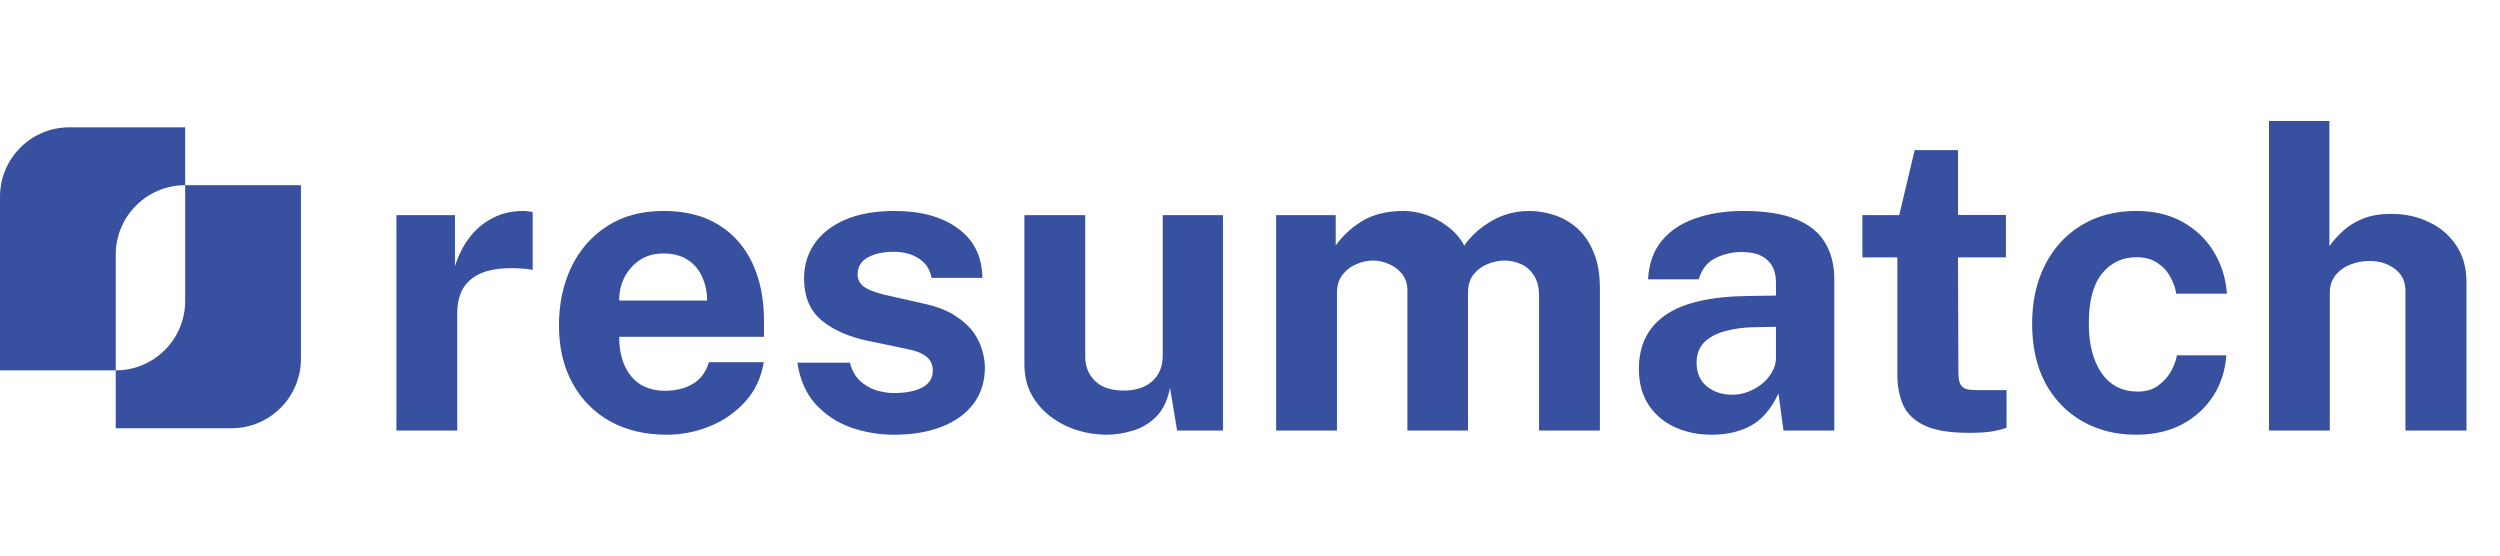
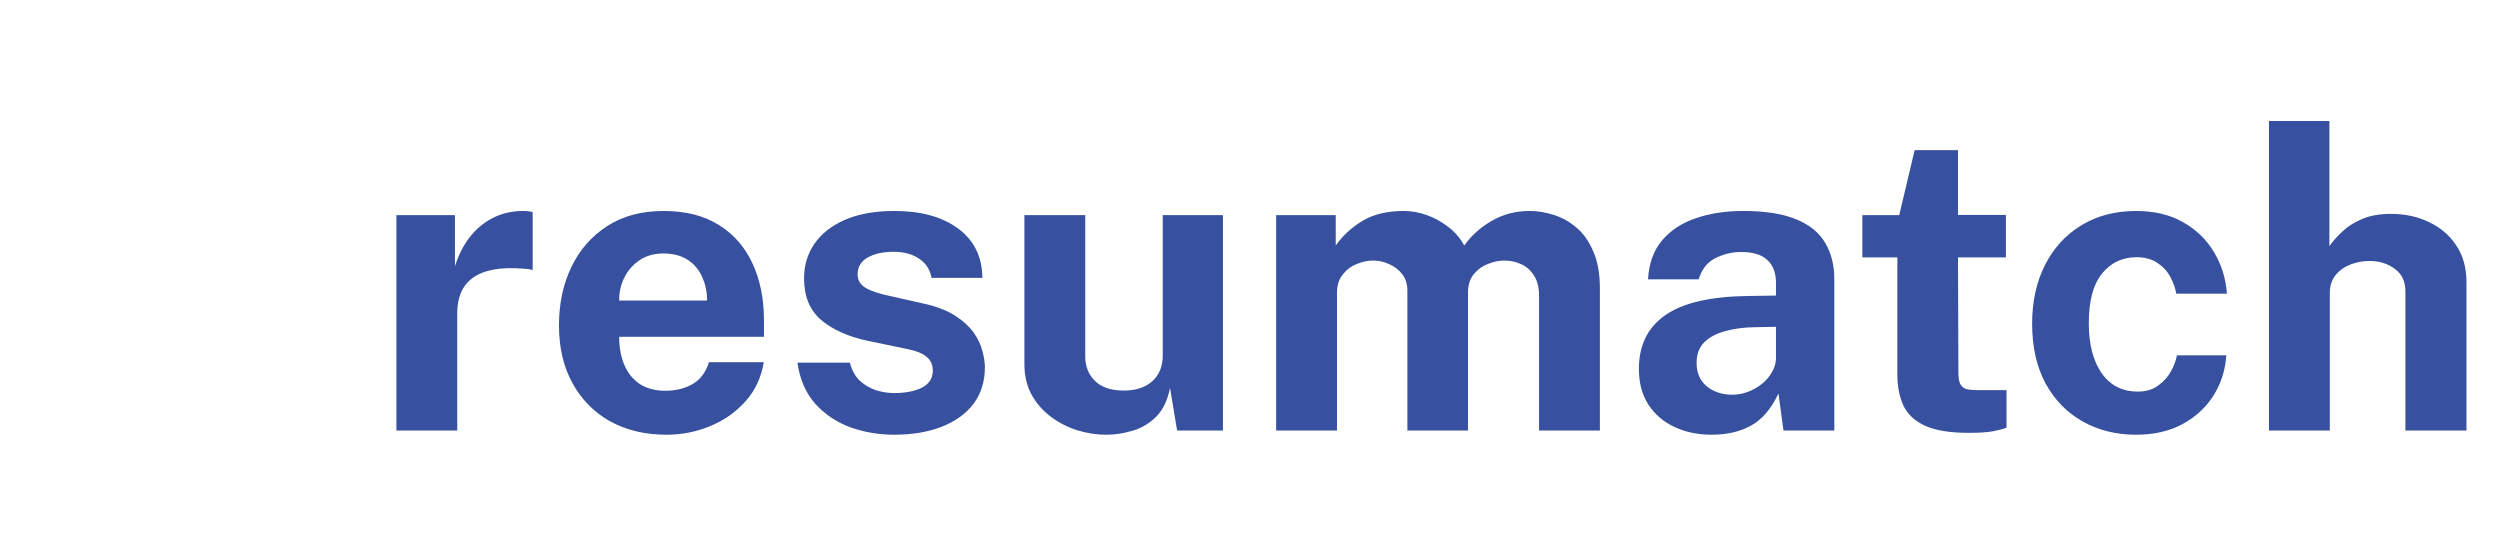
<svg xmlns="http://www.w3.org/2000/svg" width="180" height="40" viewBox="0 0 180 40" fill="none">
-   <path d="M13.333 13.334H21.666V9.166H21.667V25.834C21.667 28.595 19.428 30.833 16.667 30.834H8.333V26.666H-0V14.166C-0 11.405 2.238 9.166 5 9.166H13.333V13.334ZM13.333 13.334C10.572 13.334 8.333 15.572 8.333 18.334V26.666C11.094 26.666 13.333 24.428 13.333 21.666V13.334Z" fill="#37509F" />
  <path d="M28.542 31V15.49H32.757V19.165C33.007 18.375 33.357 17.685 33.807 17.095C34.267 16.495 34.822 16.03 35.472 15.7C36.122 15.36 36.857 15.19 37.677 15.19C37.817 15.19 37.947 15.2 38.067 15.22C38.197 15.23 38.292 15.25 38.352 15.28V19.45C38.262 19.41 38.152 19.385 38.022 19.375C37.902 19.365 37.792 19.355 37.692 19.345C36.832 19.275 36.097 19.3 35.487 19.42C34.877 19.54 34.382 19.745 34.002 20.035C33.622 20.325 33.347 20.68 33.177 21.1C33.007 21.52 32.922 21.99 32.922 22.51V31H28.542ZM48.001 31.3C46.461 31.3 45.106 30.98 43.936 30.34C42.776 29.69 41.871 28.775 41.221 27.595C40.571 26.415 40.246 25.025 40.246 23.425C40.246 21.875 40.541 20.48 41.131 19.24C41.731 17.99 42.591 17.005 43.711 16.285C44.831 15.555 46.186 15.19 47.776 15.19C49.356 15.19 50.681 15.525 51.751 16.195C52.821 16.855 53.631 17.78 54.181 18.97C54.731 20.15 55.006 21.515 55.006 23.065V24.25H44.581C44.581 25.04 44.711 25.73 44.971 26.32C45.231 26.9 45.606 27.35 46.096 27.67C46.596 27.98 47.196 28.135 47.896 28.135C48.646 28.135 49.301 27.975 49.861 27.655C50.421 27.335 50.816 26.81 51.046 26.08H54.991C54.811 27.18 54.371 28.12 53.671 28.9C52.971 29.68 52.121 30.275 51.121 30.685C50.121 31.095 49.081 31.3 48.001 31.3ZM44.581 21.64H50.911C50.911 21.02 50.791 20.45 50.551 19.93C50.321 19.41 49.971 19 49.501 18.7C49.041 18.4 48.461 18.25 47.761 18.25C47.091 18.25 46.516 18.415 46.036 18.745C45.566 19.065 45.201 19.485 44.941 20.005C44.691 20.525 44.571 21.07 44.581 21.64ZM64.372 31.3C63.292 31.3 62.252 31.125 61.252 30.775C60.262 30.415 59.417 29.855 58.717 29.095C58.027 28.325 57.592 27.33 57.412 26.11H61.192C61.332 26.66 61.572 27.095 61.912 27.415C62.262 27.735 62.657 27.965 63.097 28.105C63.537 28.235 63.957 28.3 64.357 28.3C65.197 28.3 65.872 28.17 66.382 27.91C66.902 27.64 67.162 27.23 67.162 26.68C67.162 26.26 67.007 25.925 66.697 25.675C66.397 25.425 65.897 25.235 65.197 25.105L62.467 24.535C61.097 24.245 59.992 23.755 59.152 23.065C58.322 22.365 57.902 21.375 57.892 20.095C57.882 19.165 58.122 18.33 58.612 17.59C59.112 16.85 59.847 16.265 60.817 15.835C61.797 15.405 62.992 15.19 64.402 15.19C66.312 15.19 67.837 15.61 68.977 16.45C70.127 17.29 70.712 18.475 70.732 20.005H67.072C66.962 19.405 66.662 18.945 66.172 18.625C65.692 18.295 65.082 18.13 64.342 18.13C63.592 18.13 62.972 18.265 62.482 18.535C61.992 18.805 61.747 19.215 61.747 19.765C61.747 20.175 61.947 20.5 62.347 20.74C62.747 20.97 63.367 21.17 64.207 21.34L66.727 21.91C67.597 22.12 68.302 22.41 68.842 22.78C69.392 23.14 69.817 23.535 70.117 23.965C70.417 24.395 70.622 24.83 70.732 25.27C70.852 25.7 70.912 26.09 70.912 26.44C70.912 27.47 70.637 28.35 70.087 29.08C69.537 29.8 68.772 30.35 67.792 30.73C66.812 31.11 65.672 31.3 64.372 31.3ZM79.667 31.3C78.947 31.3 78.237 31.19 77.537 30.97C76.847 30.75 76.217 30.425 75.647 29.995C75.077 29.565 74.617 29.035 74.267 28.405C73.927 27.775 73.757 27.045 73.757 26.215V15.49H78.137V25.66C78.137 26.38 78.372 26.97 78.842 27.43C79.312 27.89 80.002 28.12 80.912 28.12C81.772 28.12 82.452 27.9 82.952 27.46C83.462 27.01 83.717 26.385 83.717 25.585V15.49H88.052V31H84.752L84.242 27.925C84.062 28.835 83.722 29.535 83.222 30.025C82.732 30.505 82.167 30.835 81.527 31.015C80.897 31.205 80.277 31.3 79.667 31.3ZM91.882 31V15.49H96.172V17.68C96.642 17 97.272 16.415 98.062 15.925C98.862 15.435 99.867 15.19 101.077 15.19C101.607 15.19 102.147 15.285 102.697 15.475C103.247 15.665 103.762 15.945 104.242 16.315C104.732 16.675 105.127 17.13 105.427 17.68C105.927 16.97 106.582 16.38 107.392 15.91C108.212 15.43 109.122 15.19 110.122 15.19C110.702 15.19 111.287 15.285 111.877 15.475C112.477 15.665 113.027 15.975 113.527 16.405C114.027 16.835 114.427 17.41 114.727 18.13C115.037 18.84 115.192 19.72 115.192 20.77V31H110.812V21.31C110.812 20.69 110.687 20.195 110.437 19.825C110.197 19.445 109.887 19.175 109.507 19.015C109.137 18.845 108.742 18.76 108.322 18.76C107.932 18.76 107.537 18.84 107.137 19C106.737 19.15 106.397 19.395 106.117 19.735C105.837 20.075 105.697 20.52 105.697 21.07V31H101.332V20.92C101.332 20.45 101.207 20.055 100.957 19.735C100.707 19.415 100.392 19.175 100.012 19.015C99.642 18.845 99.262 18.76 98.872 18.76C98.472 18.76 98.072 18.845 97.672 19.015C97.272 19.175 96.937 19.43 96.667 19.78C96.397 20.12 96.262 20.55 96.262 21.07V31H91.882ZM123.235 31.3C122.255 31.3 121.365 31.115 120.565 30.745C119.775 30.375 119.15 29.84 118.69 29.14C118.23 28.43 118 27.57 118 26.56C118 24.86 118.635 23.57 119.905 22.69C121.175 21.8 123.18 21.34 125.92 21.31L127.87 21.28V20.35C127.87 19.64 127.66 19.095 127.24 18.715C126.83 18.325 126.185 18.135 125.305 18.145C124.675 18.155 124.07 18.305 123.49 18.595C122.92 18.885 122.525 19.39 122.305 20.11H118.66C118.72 18.99 119.045 18.07 119.635 17.35C120.235 16.62 121.04 16.08 122.05 15.73C123.06 15.37 124.215 15.19 125.515 15.19C127.095 15.19 128.365 15.39 129.325 15.79C130.285 16.18 130.98 16.745 131.41 17.485C131.85 18.215 132.07 19.085 132.07 20.095V31H128.41L128.05 28.33C127.52 29.45 126.855 30.225 126.055 30.655C125.265 31.085 124.325 31.3 123.235 31.3ZM124.72 28.42C125.11 28.42 125.49 28.35 125.86 28.21C126.24 28.06 126.58 27.865 126.88 27.625C127.18 27.375 127.415 27.095 127.585 26.785C127.765 26.475 127.86 26.155 127.87 25.825V23.53L126.295 23.56C125.565 23.57 124.885 23.66 124.255 23.83C123.625 23.99 123.115 24.255 122.725 24.625C122.345 24.995 122.155 25.495 122.155 26.125C122.155 26.845 122.4 27.41 122.89 27.82C123.39 28.22 124 28.42 124.72 28.42ZM141.755 31.165C140.385 31.165 139.325 30.99 138.575 30.64C137.835 30.29 137.32 29.8 137.03 29.17C136.75 28.54 136.61 27.81 136.61 26.98V18.535H134.09V15.49H136.745L137.855 10.81H140.975V15.475H144.425V18.535H140.975L141.005 26.8C141.005 27.18 141.05 27.465 141.14 27.655C141.24 27.835 141.39 27.955 141.59 28.015C141.8 28.065 142.065 28.09 142.385 28.09H144.47V30.79C144.26 30.88 143.945 30.965 143.525 31.045C143.105 31.125 142.515 31.165 141.755 31.165ZM153.798 31.3C152.358 31.3 151.073 30.98 149.943 30.34C148.813 29.7 147.923 28.785 147.273 27.595C146.633 26.395 146.313 24.965 146.313 23.305C146.313 21.705 146.623 20.295 147.243 19.075C147.863 17.855 148.733 16.905 149.853 16.225C150.983 15.535 152.298 15.19 153.798 15.19C155.098 15.19 156.218 15.455 157.158 15.985C158.108 16.515 158.853 17.23 159.393 18.13C159.943 19.03 160.258 20.035 160.338 21.145H156.693C156.623 20.735 156.478 20.33 156.258 19.93C156.038 19.52 155.728 19.185 155.328 18.925C154.928 18.655 154.428 18.52 153.828 18.52C152.808 18.52 151.978 18.915 151.338 19.705C150.708 20.485 150.393 21.675 150.393 23.275C150.393 24.785 150.703 25.985 151.323 26.875C151.943 27.755 152.808 28.195 153.918 28.195C154.508 28.195 154.998 28.05 155.388 27.76C155.788 27.47 156.098 27.125 156.318 26.725C156.538 26.315 156.678 25.935 156.738 25.585H160.293C160.223 26.655 159.913 27.625 159.363 28.495C158.813 29.355 158.063 30.04 157.113 30.55C156.173 31.05 155.068 31.3 153.798 31.3ZM163.366 31V8.71H167.716V17.725C167.966 17.365 168.281 17.01 168.661 16.66C169.041 16.3 169.516 16 170.086 15.76C170.656 15.52 171.351 15.4 172.171 15.4C173.161 15.4 174.061 15.595 174.871 15.985C175.691 16.365 176.346 16.92 176.836 17.65C177.336 18.38 177.586 19.27 177.586 20.32V31H173.191V20.965C173.191 20.265 172.936 19.73 172.426 19.36C171.926 18.98 171.316 18.79 170.596 18.79C170.126 18.79 169.671 18.875 169.231 19.045C168.791 19.215 168.431 19.475 168.151 19.825C167.881 20.165 167.746 20.59 167.746 21.1V31H163.366Z" fill="#37509F" />
</svg>